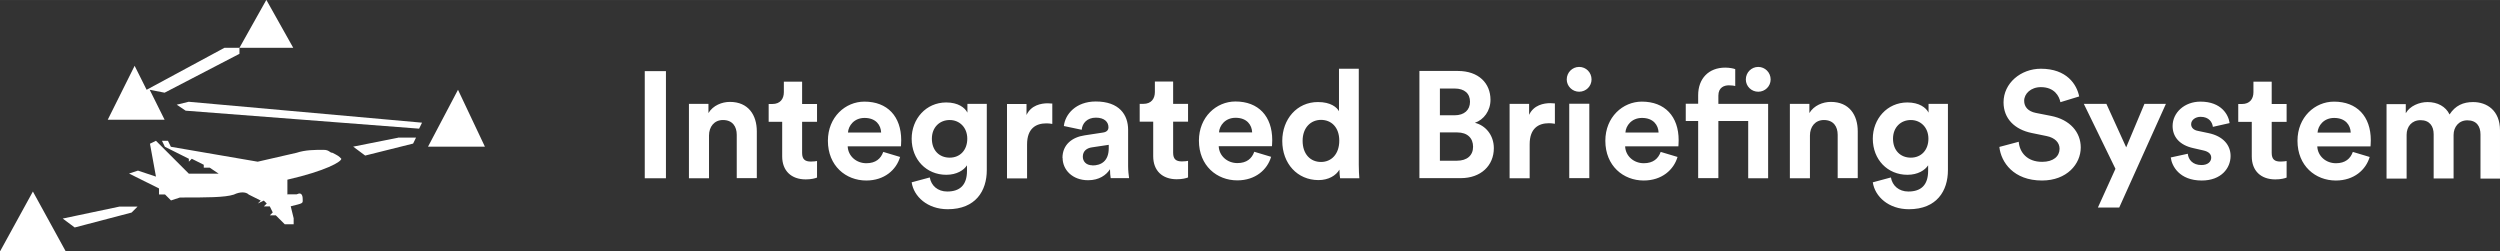
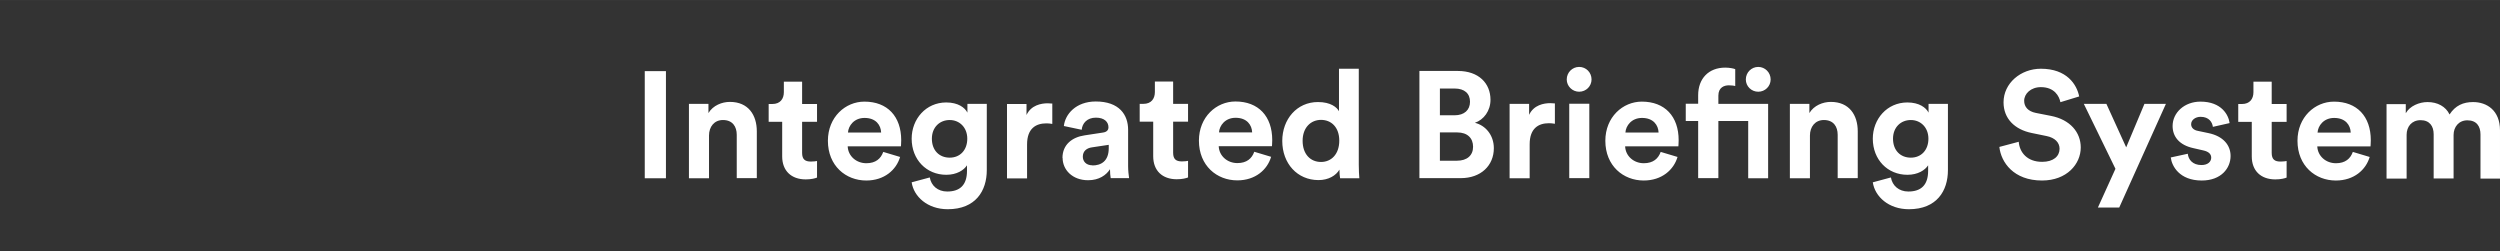
<svg xmlns="http://www.w3.org/2000/svg" xml:space="preserve" width="420.117mm" height="42.259mm" version="1.1" style="shape-rendering:geometricPrecision; text-rendering:geometricPrecision; image-rendering:optimizeQuality; fill-rule:evenodd; clip-rule:evenodd" viewBox="0 0 17937 1804">
  <rect x="0" y="0" width="17937" height="1804" fill="#333333" stroke="none" />
  <defs>
    <style type="text/css">
   
    .fil0 {fill:white}
    .fil1 {fill:white;fill-rule:nonzero}
   
  </style>
  </defs>
  <g id="Vrstva_x0020_1">
-     <path class="fil0" d="M473 1804l-473 0 236 -430 236 430zm1589 -408l0 -107c279,-64 387,-129 387,-150 -21,-21 -21,-21 -64,-43 -21,0 -21,-21 -64,-21 -64,0 -129,0 -193,21l-279 64 -623 -107 -21 -43 -43 0 21 43 172 86 0 21 21 -21 86 43 0 21 43 0 64 43 -64 0 -150 0 -236 -236 -43 21 43 236 -129 -43 -64 21 215 107 0 43 43 0 43 43 64 -21c193,0 322,0 387,-21 43,-21 86,-21 107,0l86 43 -21 21 43 -21 21 21 -21 21 43 0 21 43 -21 21 43 0 64 64 64 0c0,-21 0,-21 0,-43l-21 -86c86,-21 86,-21 86,-43 0,-21 0,-64 -43,-43l-64 0 0 0zm-988 -752l107 21 537 -279 0 -43 193 -344 193 344 -387 0 -107 0 -558 301 -86 -172 -193 387 408 0 -107 -215 0 0zm279 86l1675 150 -21 43 -1675 -129 -64 -43 86 -21 0 0zm2126 322l-193 -408 -215 408 408 0zm-623 -64l-322 64 86 64 344 -86 21 -43 -129 0 0 0zm-1998 494l-408 86 86 64 408 -107 43 -43 -129 0z" />
    <path class="fil1" d="M4778 1279l0 -769 -152 0 0 769 152 0zm309 -307c0,-62 37,-111 100,-111 69,0 99,47 99,106l0 311 144 0 0 -336c0,-117 -61,-211 -193,-211 -57,0 -121,25 -154,80l0 -66 -140 0 0 534 144 0 0 -307zm667 -386l-130 0 0 75c0,48 -26,85 -82,85l-27 0 0 128 97 0 0 248c0,103 65,165 169,165 42,0 68,-8 81,-13l0 -119c-8,2 -27,4 -44,4 -41,0 -63,-15 -63,-62l0 -223 107 0 0 -128 -107 0 0 -159zm330 365c3,-49 44,-105 119,-105 82,0 117,52 119,105l-239 0zm253 139c-17,48 -54,81 -121,81 -72,0 -131,-51 -134,-121l382 0c0,-2 2,-24 2,-44 0,-171 -99,-277 -264,-277 -137,0 -262,111 -262,281 0,180 129,285 275,285 131,0 216,-77 243,-169l-120 -36zm204 218c15,102 113,193 259,193 201,0 280,-133 280,-280l0 -476 -139 0 0 63c-18,-36 -67,-73 -152,-73 -146,0 -248,119 -248,260 0,150 106,259 248,259 77,0 127,-34 149,-68l0 39c0,103 -51,149 -142,149 -68,0 -115,-42 -125,-101l-130 35zm273 -177c-75,0 -128,-52 -128,-136 0,-82 56,-134 128,-134 69,0 126,52 126,134 0,82 -52,136 -126,136zm737 -388c-11,-1 -22,-2 -34,-2 -46,0 -119,13 -152,84l0 -79 -140 0 0 534 144 0 0 -244c0,-115 64,-151 138,-151 13,0 27,1 43,4l0 -145zm73 390c0,84 69,160 183,160 79,0 130,-37 157,-79 0,21 2,50 5,64l132 0c-3,-18 -7,-56 -7,-85l0 -262c0,-107 -63,-203 -232,-203 -143,0 -220,92 -229,176l128 27c4,-47 39,-87 102,-87 61,0 90,31 90,69 0,18 -10,34 -40,38l-131 20c-89,13 -159,66 -159,162zm214 53c-47,0 -69,-30 -69,-62 0,-41 29,-62 66,-67l120 -18 0 24c0,94 -56,124 -117,124zm578 -601l-130 0 0 75c0,48 -26,85 -82,85l-27 0 0 128 97 0 0 248c0,103 65,165 169,165 42,0 68,-8 81,-13l0 -119c-8,2 -27,4 -44,4 -41,0 -63,-15 -63,-62l0 -223 107 0 0 -128 -107 0 0 -159zm330 365c3,-49 44,-105 119,-105 82,0 117,52 119,105l-239 0zm253 139c-17,48 -54,81 -121,81 -72,0 -131,-51 -134,-121l382 0c0,-2 2,-24 2,-44 0,-171 -99,-277 -264,-277 -137,0 -262,111 -262,281 0,180 129,285 275,285 131,0 216,-77 243,-169l-120 -36zm750 -596l-142 0 0 305c-15,-28 -59,-66 -151,-66 -151,0 -256,123 -256,279 0,162 108,281 260,281 72,0 126,-33 150,-75 0,25 3,51 5,62l138 0c-2,-22 -4,-61 -4,-97l0 -689zm-403 517c0,-95 59,-150 132,-150 74,0 131,53 131,149 0,97 -57,153 -131,153 -76,0 -132,-56 -132,-152zm838 -501l0 769 297 0c144,0 237,-90 237,-215 0,-95 -61,-164 -136,-182 64,-22 112,-86 112,-165 0,-119 -85,-207 -234,-207l-277 0zm147 318l0 -192 105 0c73,0 111,37 111,95 0,59 -41,97 -110,97l-106 0zm0 326l0 -203 124 0c75,0 114,42 114,103 0,62 -43,100 -116,100l-121 0zm826 -411c-11,-1 -22,-2 -34,-2 -46,0 -119,13 -152,84l0 -79 -140 0 0 534 144 0 0 -244c0,-115 64,-151 138,-151 13,0 27,1 43,4l0 -145zm246 536l0 -534 -144 0 0 534 144 0zm-162 -708c0,48 40,88 89,88 50,0 89,-40 89,-88 0,-50 -39,-90 -89,-90 -49,0 -89,40 -89,90zm421 381c3,-49 44,-105 119,-105 82,0 117,52 119,105l-239 0zm253 139c-17,48 -54,81 -121,81 -72,0 -131,-51 -134,-121l382 0c0,-2 2,-24 2,-44 0,-171 -99,-277 -264,-277 -137,0 -262,111 -262,281 0,180 129,285 275,285 131,0 216,-77 243,-169l-120 -36zm628 -221l0 410 143 0 0 -534 -357 0 0 -59c0,-60 43,-74 75,-74 24,0 38,3 46,5l0 -121c-12,-5 -41,-11 -72,-11 -118,0 -194,78 -194,198l0 61 -89 0 0 124 89 0 0 410 145 0 0 -410 214 0zm-17 -299c0,49 40,88 89,88 49,0 89,-39 89,-88 0,-50 -40,-90 -89,-90 -49,0 -89,40 -89,90l0 0zm460 402c0,-62 37,-111 100,-111 69,0 99,47 99,106l0 311 144 0 0 -336c0,-117 -61,-211 -193,-211 -57,0 -121,25 -154,80l0 -66 -140 0 0 534 144 0 0 -307zm451 336c15,102 113,193 259,193 201,0 280,-133 280,-280l0 -476 -139 0 0 63c-18,-36 -67,-73 -152,-73 -146,0 -248,119 -248,260 0,150 106,259 248,259 77,0 127,-34 149,-68l0 39c0,103 -51,149 -142,149 -68,0 -115,-42 -125,-101l-130 35zm273 -177c-75,0 -128,-52 -128,-136 0,-82 56,-134 128,-134 69,0 126,52 126,134 0,82 -52,136 -126,136zm1208 -438c-17,-87 -89,-200 -275,-200 -145,0 -268,104 -268,241 0,116 79,195 202,220l107 22c60,12 93,47 93,91 0,54 -44,94 -125,94 -108,0 -162,-68 -168,-144l-139 37c12,110 102,241 306,241 179,0 278,-119 278,-237 0,-108 -75,-200 -215,-227l-107 -21c-56,-11 -84,-44 -84,-87 0,-51 48,-98 120,-98 98,0 132,66 140,108l134 -41zm287 796l335 -744 -154 0 -131 312 -142 -312 -162 0 227 466 -126 278 153 0zm370 -359c7,61 62,165 222,165 140,0 207,-89 207,-176 0,-78 -53,-142 -158,-164l-76 -16c-29,-5 -49,-22 -49,-48 0,-30 30,-53 68,-53 61,0 84,40 88,72l120 -27c-7,-57 -57,-154 -209,-154 -115,0 -200,79 -200,175 0,75 47,137 150,159l70 16c41,9 57,28 57,52 0,28 -23,53 -70,53 -63,0 -94,-39 -98,-81l-124 27zm723 -544l-130 0 0 75c0,48 -26,85 -82,85l-27 0 0 128 97 0 0 248c0,103 65,165 169,165 42,0 68,-8 81,-13l0 -119c-8,2 -27,4 -44,4 -41,0 -63,-15 -63,-62l0 -223 107 0 0 -128 -107 0 0 -159zm330 365c3,-49 44,-105 119,-105 82,0 117,52 119,105l-239 0zm253 139c-17,48 -54,81 -121,81 -72,0 -131,-51 -134,-121l382 0c0,-2 2,-24 2,-44 0,-171 -99,-277 -264,-277 -137,0 -262,111 -262,281 0,180 129,285 275,285 131,0 216,-77 243,-169l-120 -36zm386 189l0 -312c0,-59 37,-105 100,-105 65,0 94,43 94,101l0 317 143 0 0 -312c0,-57 37,-105 99,-105 66,0 94,43 94,101l0 317 140 0 0 -346c0,-143 -94,-203 -193,-203 -70,0 -127,24 -169,89 -27,-57 -86,-89 -158,-89 -59,0 -127,28 -156,80l0 -65 -138 0 0 534 144 0z" />
  </g>
</svg>